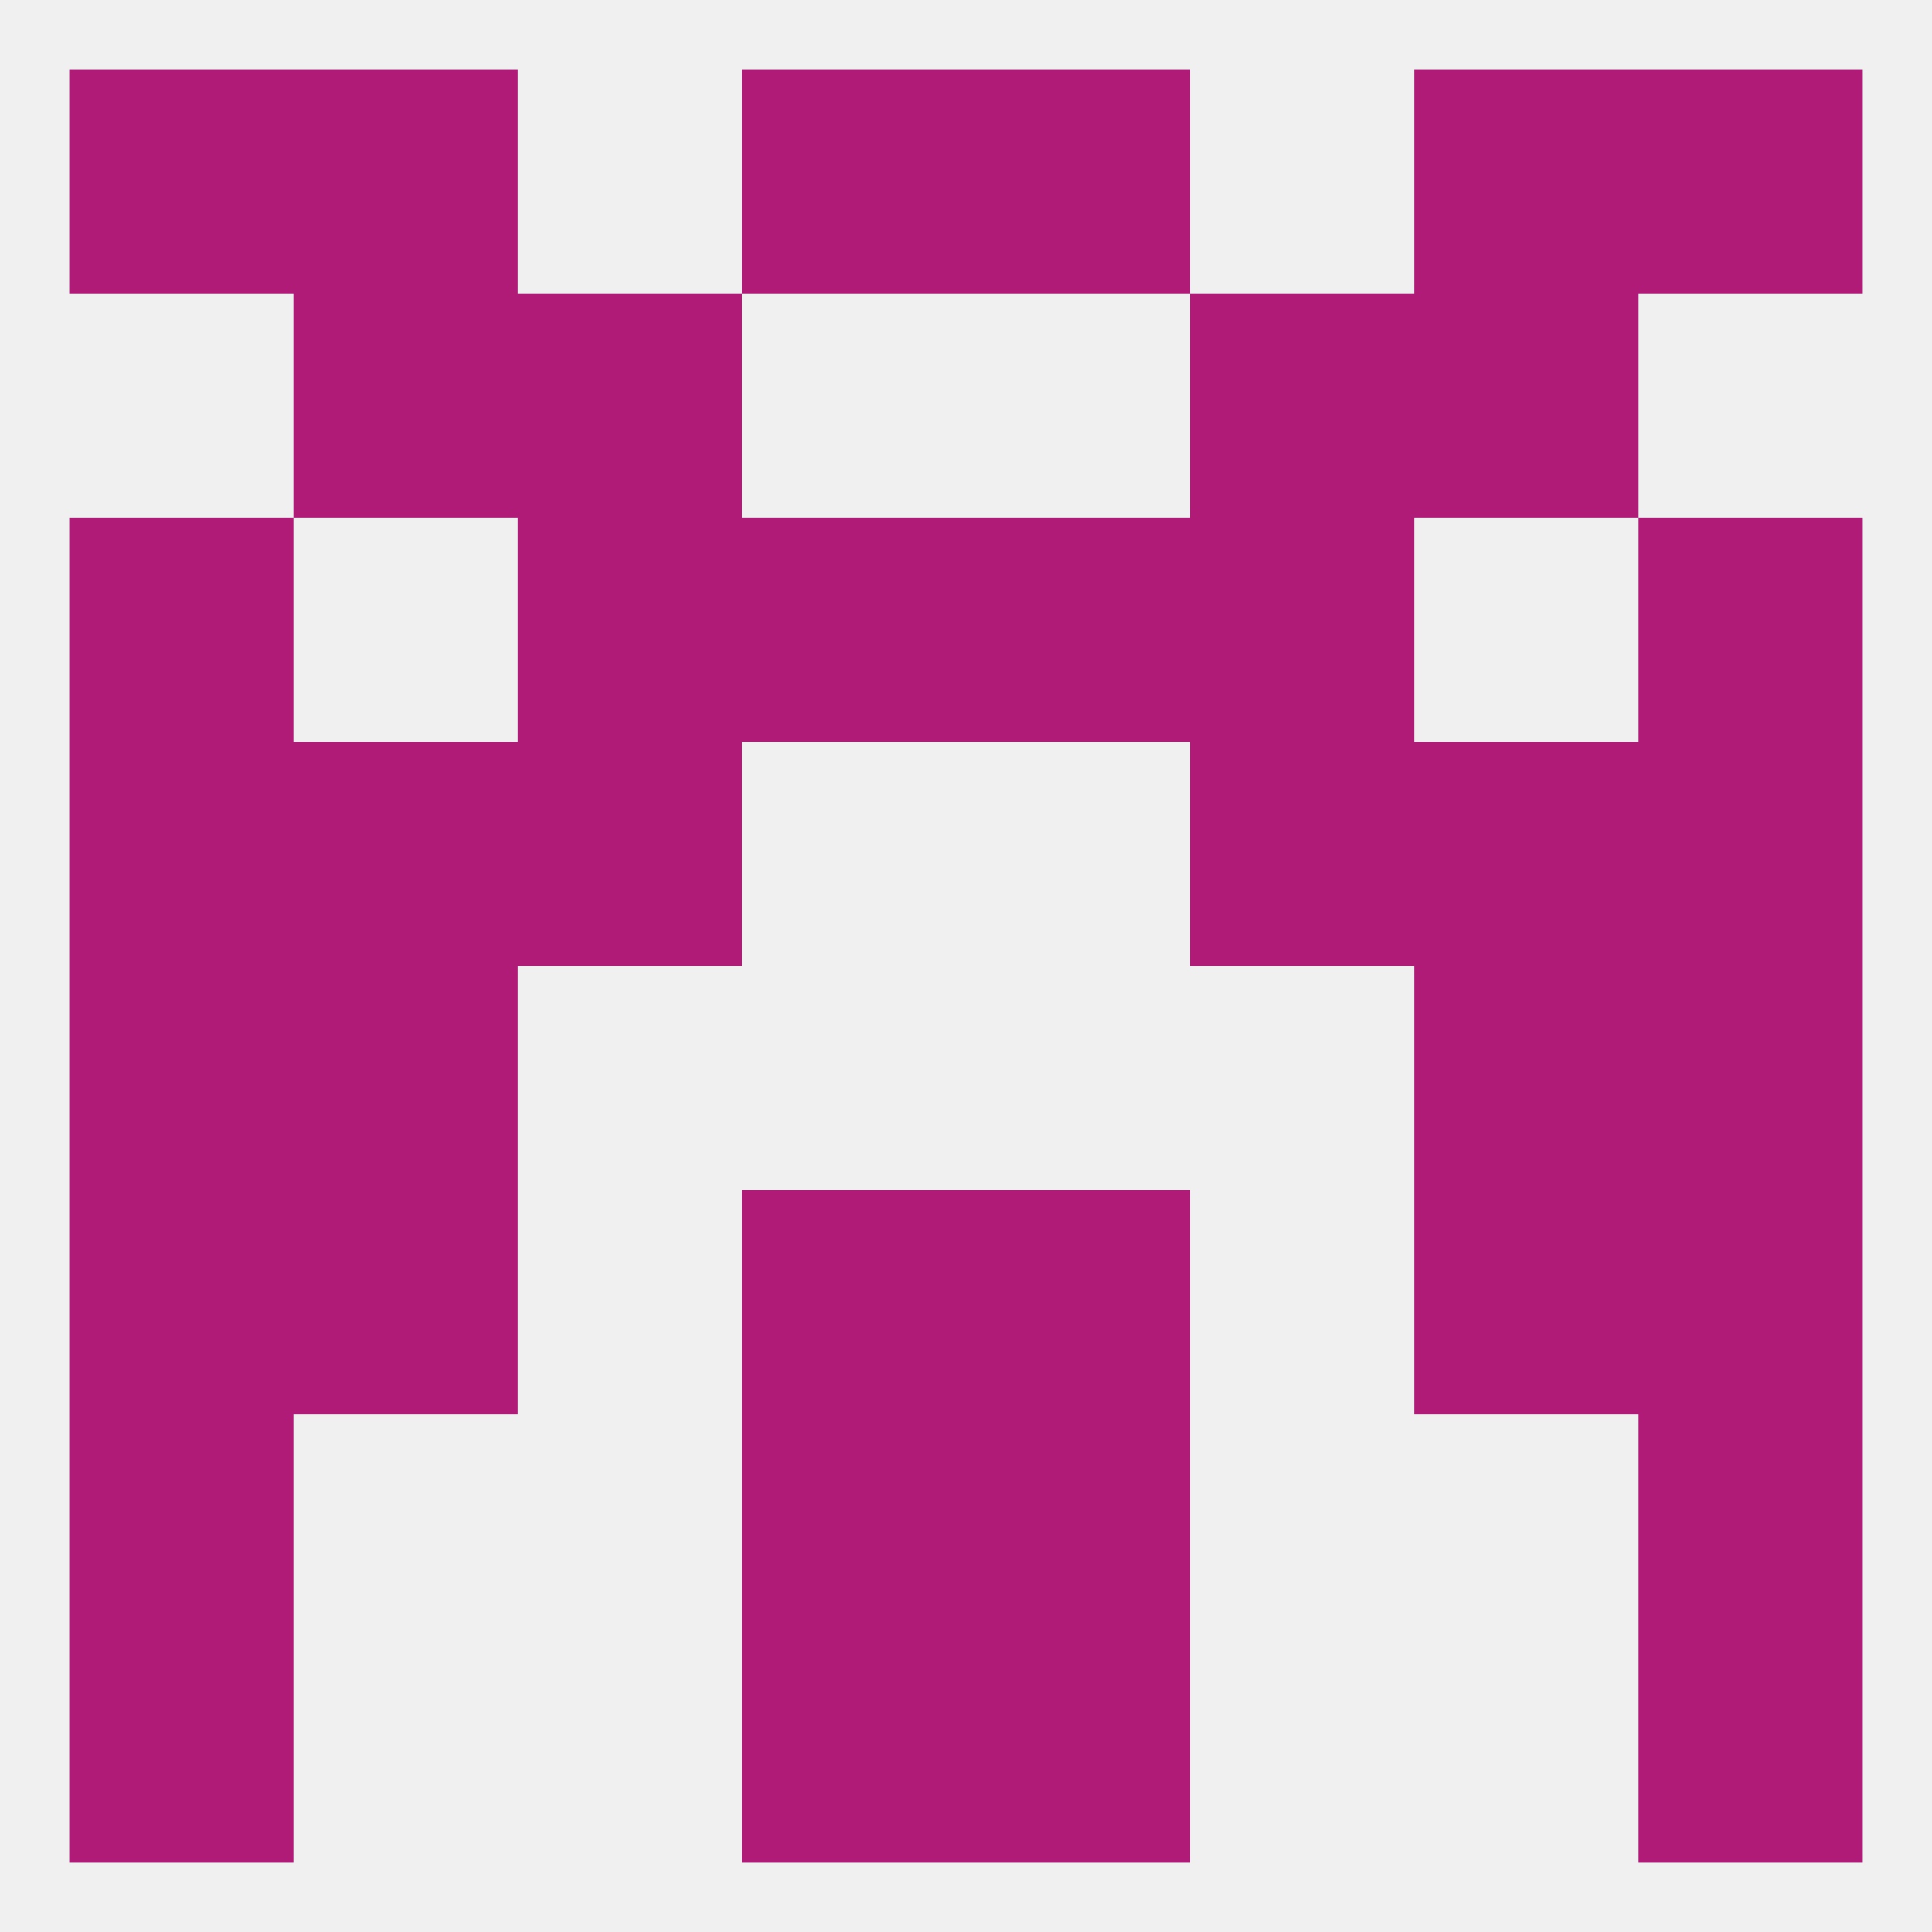
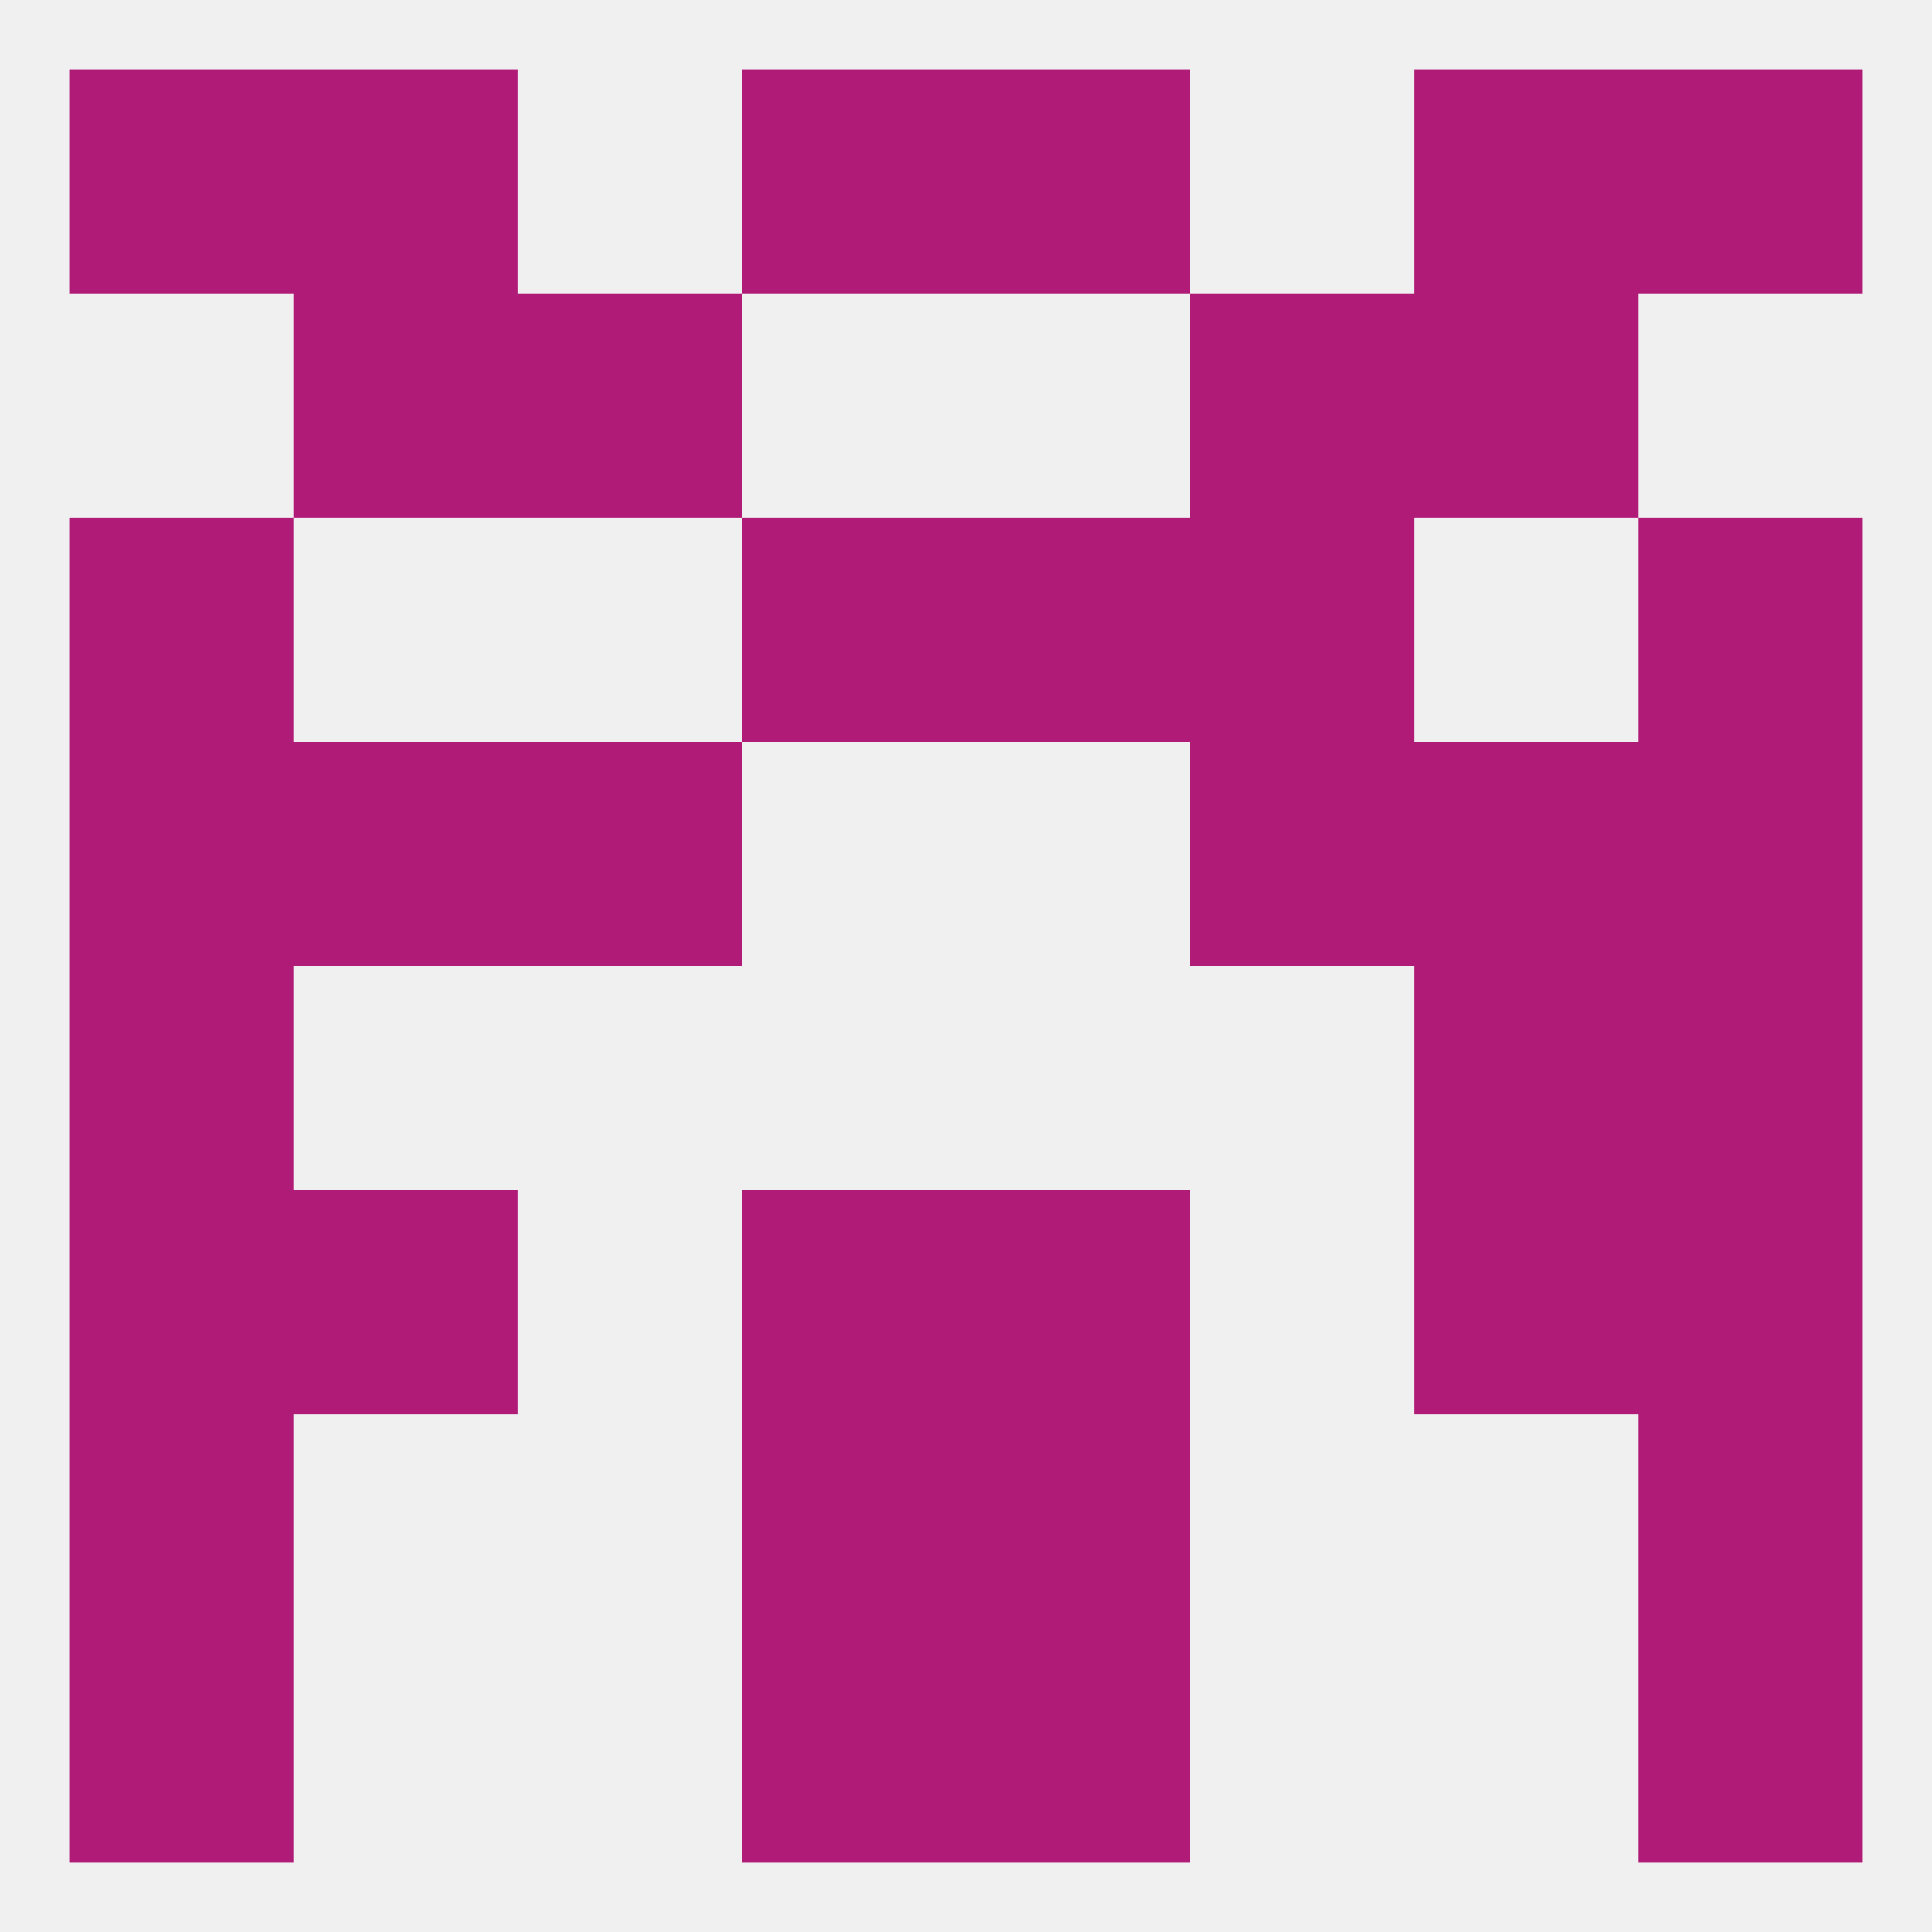
<svg xmlns="http://www.w3.org/2000/svg" version="1.1" baseprofile="full" width="250" height="250" viewBox="0 0 250 250">
  <rect width="100%" height="100%" fill="rgba(240,240,240,255)" />
  <rect x="125" y="9" width="29" height="29" fill="rgba(176,27,119,255)" />
  <rect x="9" y="9" width="29" height="29" fill="rgba(176,27,119,255)" />
  <rect x="212" y="9" width="29" height="29" fill="rgba(176,27,119,255)" />
  <rect x="38" y="9" width="29" height="29" fill="rgba(176,27,119,255)" />
  <rect x="183" y="9" width="29" height="29" fill="rgba(176,27,119,255)" />
  <rect x="96" y="9" width="29" height="29" fill="rgba(176,27,119,255)" />
  <rect x="125" y="212" width="29" height="29" fill="rgba(176,27,119,255)" />
  <rect x="9" y="212" width="29" height="29" fill="rgba(176,27,119,255)" />
  <rect x="212" y="212" width="29" height="29" fill="rgba(176,27,119,255)" />
  <rect x="96" y="212" width="29" height="29" fill="rgba(176,27,119,255)" />
  <rect x="9" y="183" width="29" height="29" fill="rgba(176,27,119,255)" />
  <rect x="212" y="183" width="29" height="29" fill="rgba(176,27,119,255)" />
  <rect x="96" y="183" width="29" height="29" fill="rgba(176,27,119,255)" />
  <rect x="125" y="183" width="29" height="29" fill="rgba(176,27,119,255)" />
  <rect x="154" y="67" width="29" height="29" fill="rgba(176,27,119,255)" />
  <rect x="96" y="67" width="29" height="29" fill="rgba(176,27,119,255)" />
  <rect x="125" y="67" width="29" height="29" fill="rgba(176,27,119,255)" />
  <rect x="9" y="67" width="29" height="29" fill="rgba(176,27,119,255)" />
  <rect x="212" y="67" width="29" height="29" fill="rgba(176,27,119,255)" />
-   <rect x="67" y="67" width="29" height="29" fill="rgba(176,27,119,255)" />
  <rect x="9" y="125" width="29" height="29" fill="rgba(176,27,119,255)" />
  <rect x="212" y="125" width="29" height="29" fill="rgba(176,27,119,255)" />
-   <rect x="38" y="125" width="29" height="29" fill="rgba(176,27,119,255)" />
  <rect x="183" y="125" width="29" height="29" fill="rgba(176,27,119,255)" />
  <rect x="96" y="154" width="29" height="29" fill="rgba(176,27,119,255)" />
  <rect x="125" y="154" width="29" height="29" fill="rgba(176,27,119,255)" />
  <rect x="9" y="154" width="29" height="29" fill="rgba(176,27,119,255)" />
  <rect x="212" y="154" width="29" height="29" fill="rgba(176,27,119,255)" />
  <rect x="38" y="154" width="29" height="29" fill="rgba(176,27,119,255)" />
  <rect x="183" y="154" width="29" height="29" fill="rgba(176,27,119,255)" />
  <rect x="9" y="96" width="29" height="29" fill="rgba(176,27,119,255)" />
  <rect x="212" y="96" width="29" height="29" fill="rgba(176,27,119,255)" />
  <rect x="67" y="96" width="29" height="29" fill="rgba(176,27,119,255)" />
  <rect x="154" y="96" width="29" height="29" fill="rgba(176,27,119,255)" />
  <rect x="38" y="96" width="29" height="29" fill="rgba(176,27,119,255)" />
  <rect x="183" y="96" width="29" height="29" fill="rgba(176,27,119,255)" />
  <rect x="67" y="38" width="29" height="29" fill="rgba(176,27,119,255)" />
  <rect x="154" y="38" width="29" height="29" fill="rgba(176,27,119,255)" />
  <rect x="38" y="38" width="29" height="29" fill="rgba(176,27,119,255)" />
  <rect x="183" y="38" width="29" height="29" fill="rgba(176,27,119,255)" />
</svg>